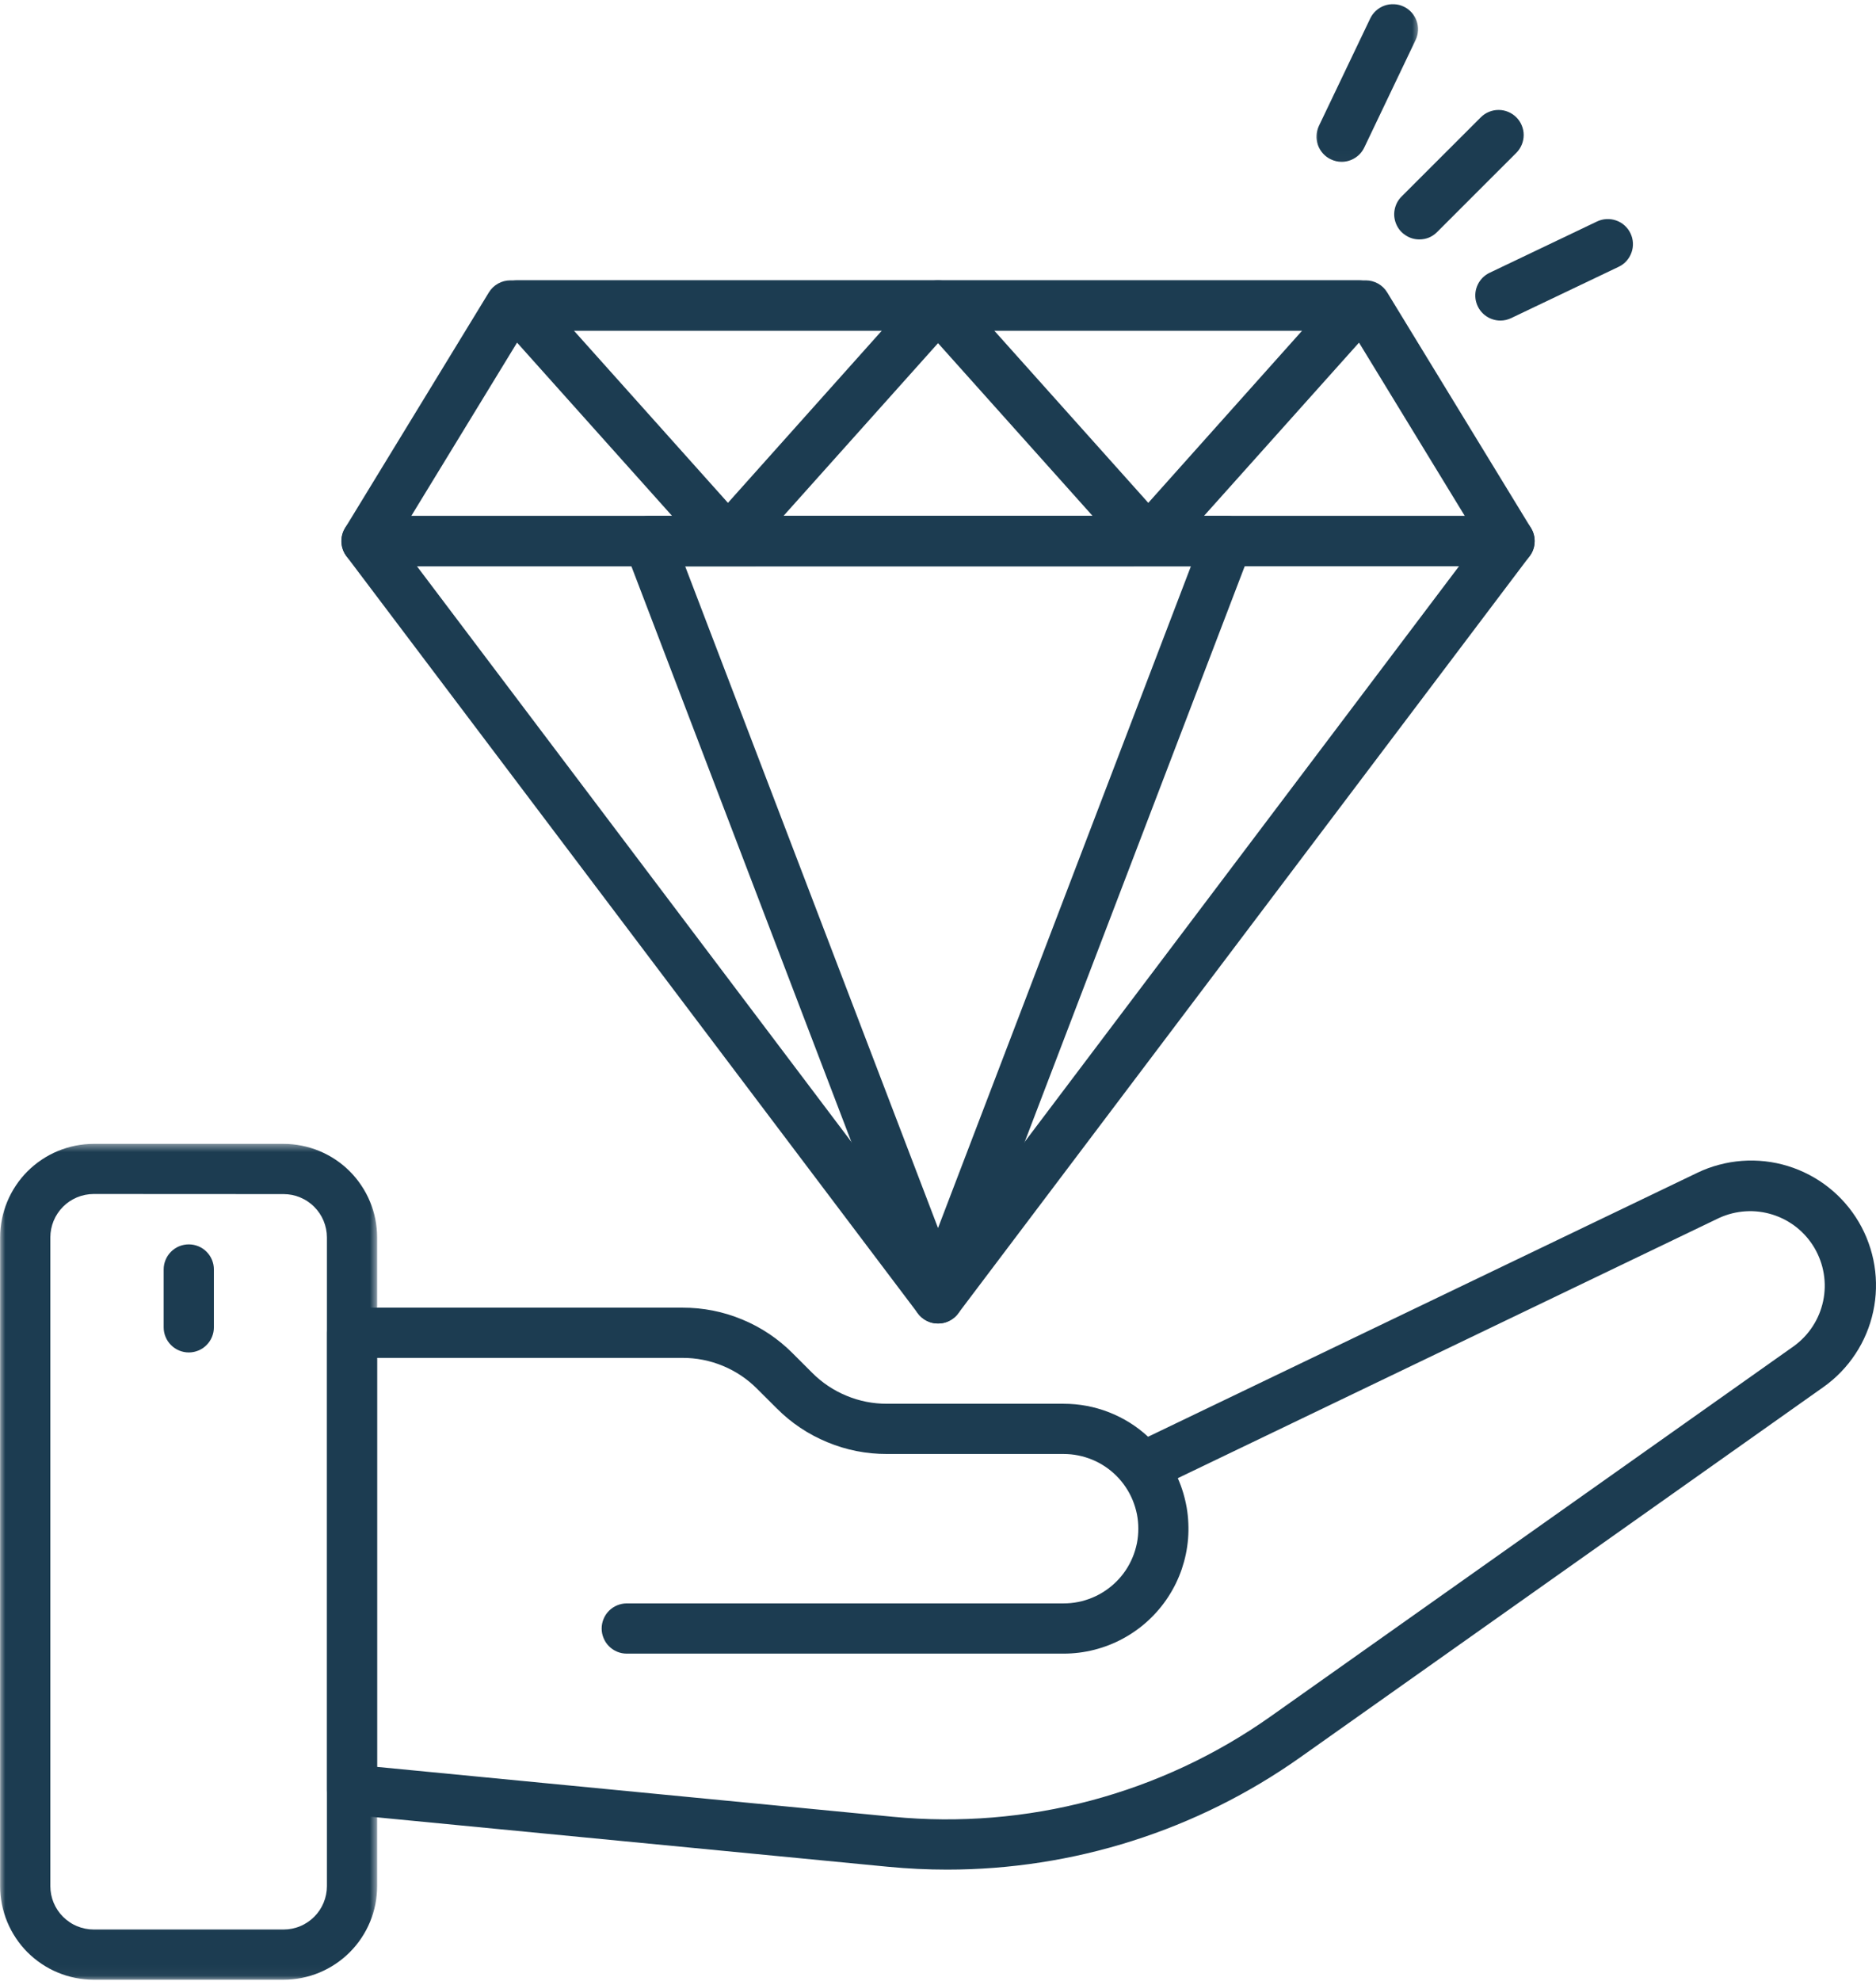
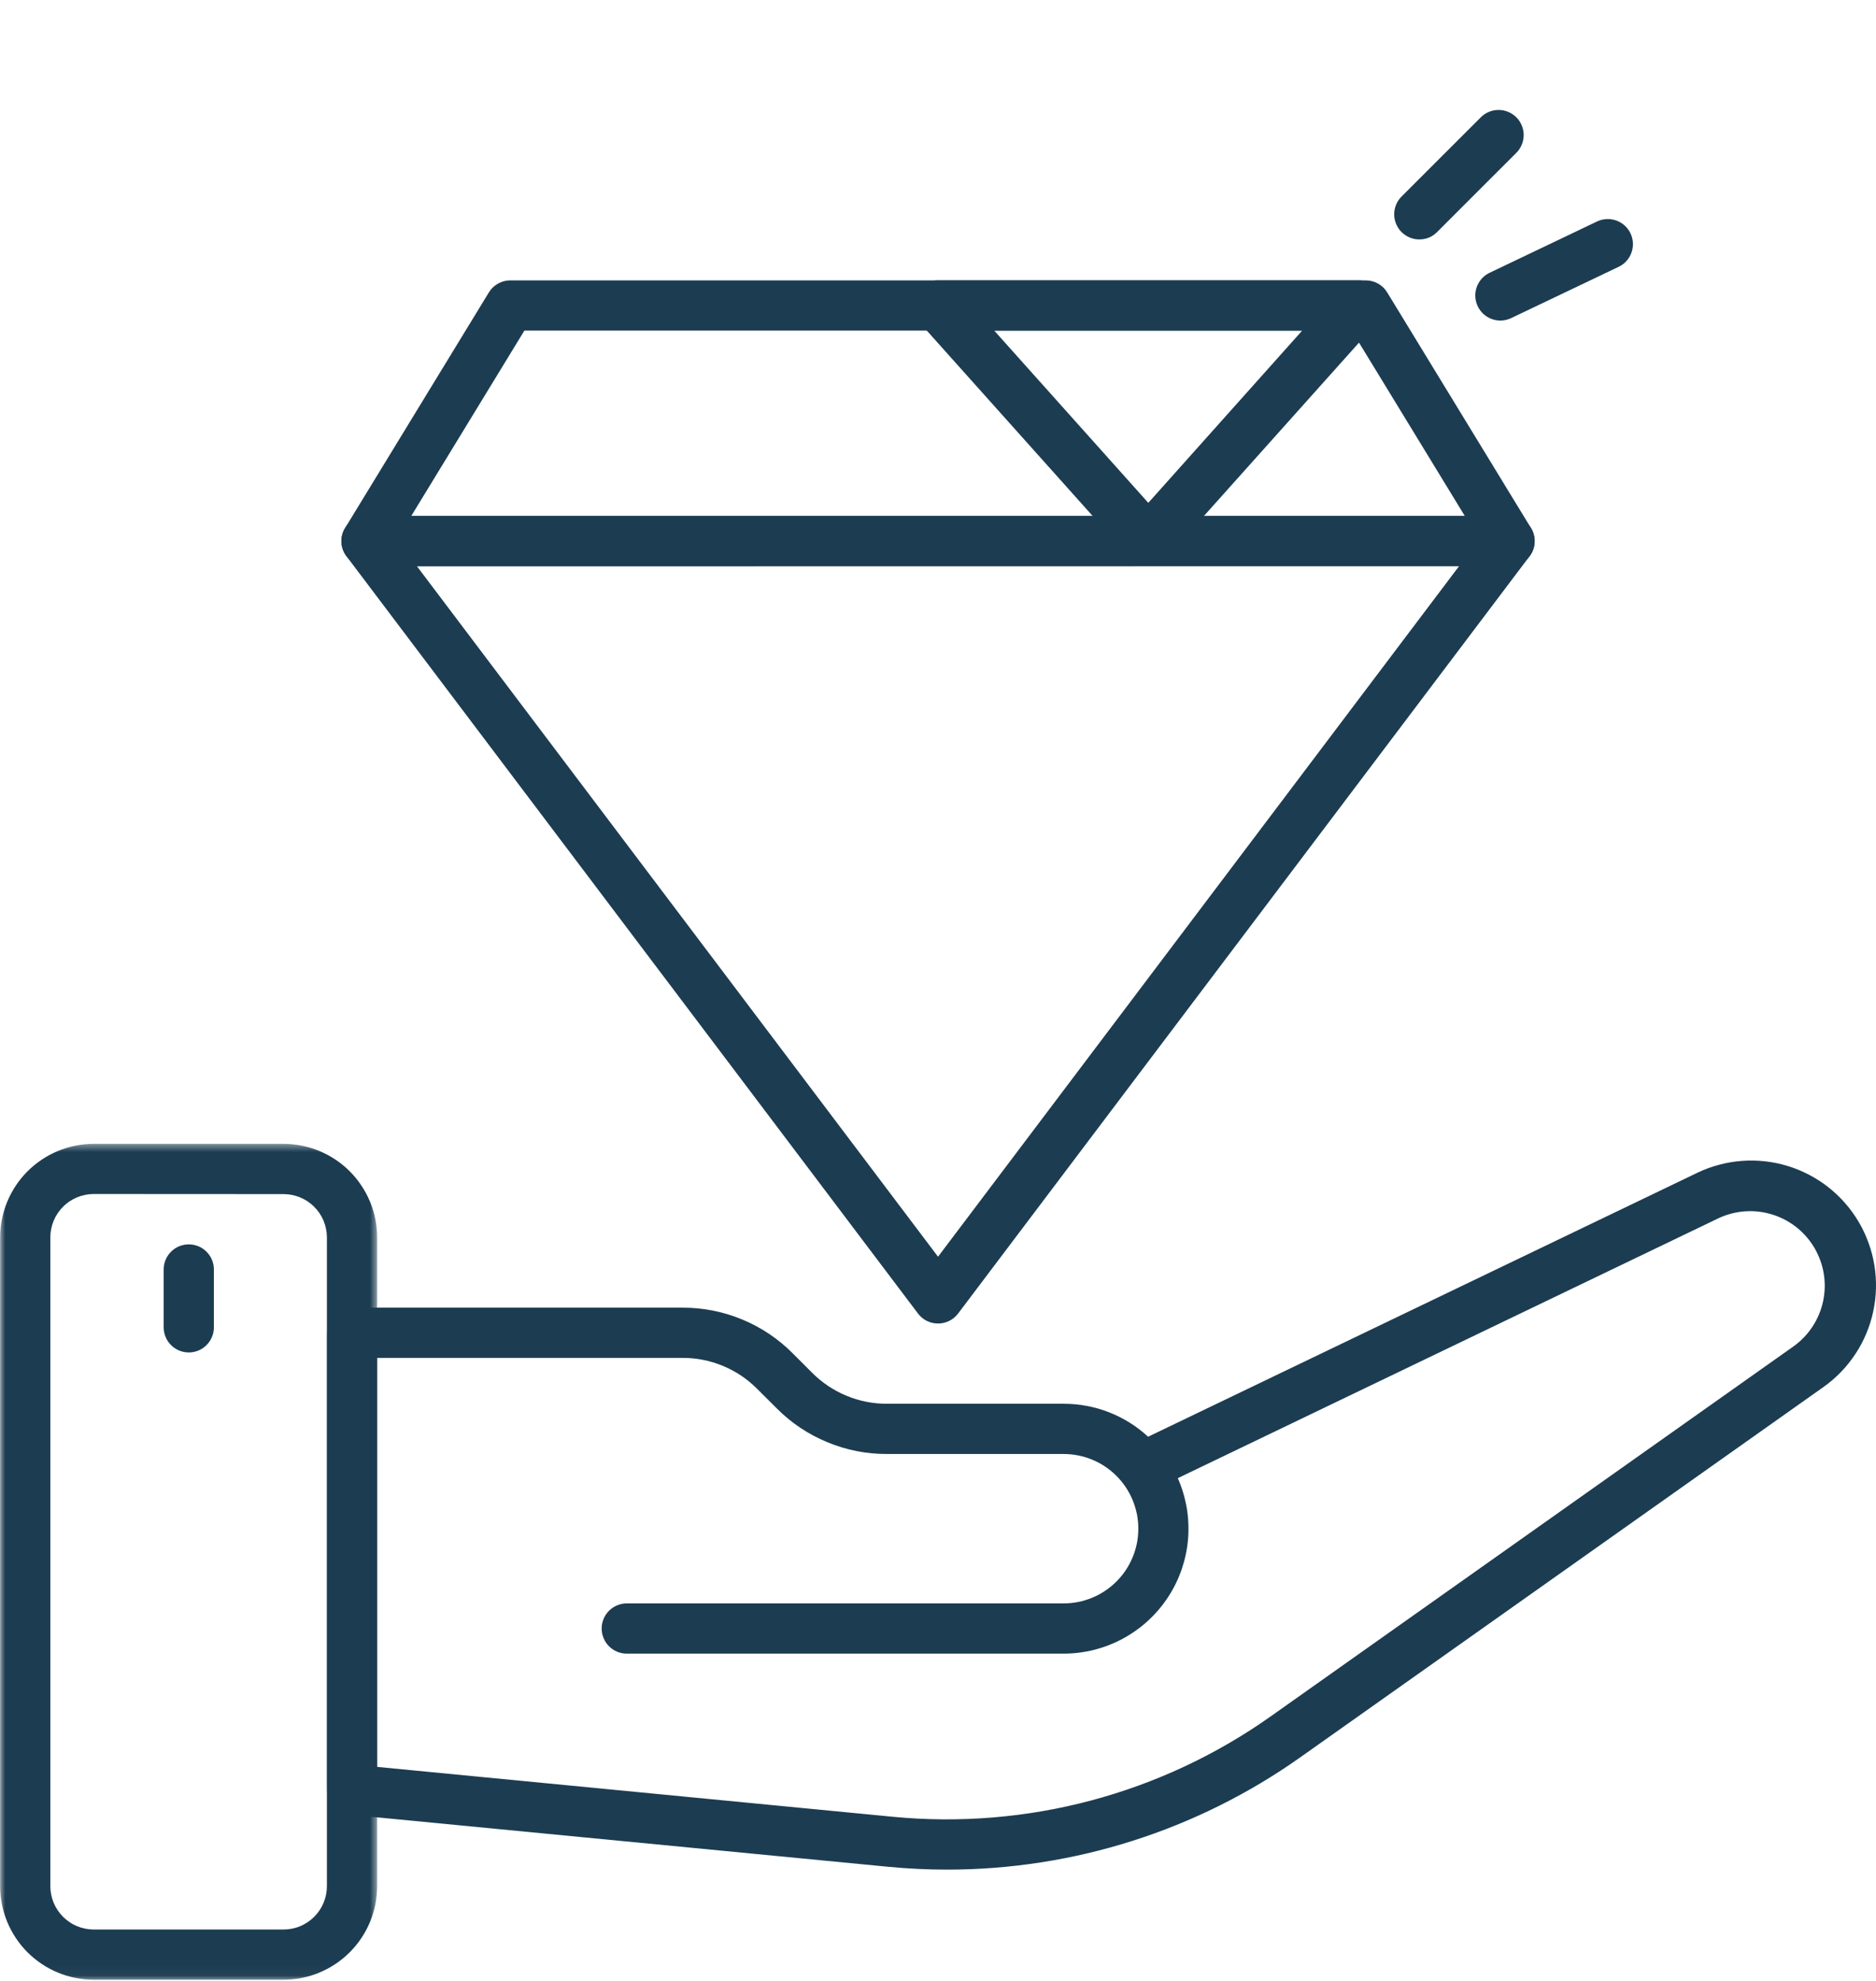
<svg xmlns="http://www.w3.org/2000/svg" width="180" height="190" viewBox="0 0 180 190" fill="none">
  <g clip-path="url(#clip0_1_82)">
    <path d="M90.872 179.325C88.998 179.325 87.117 179.234 85.229 179.054L33.554 174.057C33.258 174.028 32.974 173.946 32.703 173.811C32.436 173.675 32.202 173.496 32.001 173.275C31.799 173.051 31.645 172.799 31.538 172.519C31.43 172.239 31.377 171.949 31.38 171.649V127.833C31.38 127.514 31.44 127.206 31.563 126.913C31.686 126.616 31.859 126.355 32.086 126.128C32.309 125.904 32.571 125.731 32.867 125.608C33.16 125.485 33.469 125.425 33.787 125.425H65.47C67.458 125.419 69.371 125.797 71.208 126.557C73.044 127.316 74.664 128.403 76.066 129.812L77.919 131.664C78.871 132.619 79.97 133.356 81.218 133.873C82.463 134.39 83.761 134.645 85.112 134.642H102.052C103.555 134.642 105.004 134.913 106.406 135.458C107.805 136.006 109.056 136.788 110.159 137.805L162.871 112.481C163.539 112.16 164.235 111.905 164.954 111.716C165.672 111.524 166.4 111.401 167.14 111.347C167.884 111.29 168.621 111.306 169.362 111.388C170.099 111.47 170.824 111.621 171.536 111.839C172.245 112.056 172.929 112.337 173.587 112.683C174.246 113.027 174.866 113.43 175.449 113.89C176.032 114.35 176.568 114.86 177.056 115.421C177.545 115.982 177.976 116.581 178.354 117.224C178.729 117.863 179.044 118.534 179.293 119.234C179.545 119.93 179.731 120.649 179.848 121.38C179.968 122.114 180.015 122.851 179.996 123.595C179.977 124.338 179.889 125.073 179.731 125.797C179.577 126.525 179.353 127.231 179.066 127.915C178.78 128.602 178.43 129.254 178.02 129.871C177.611 130.492 177.148 131.069 176.631 131.604C176.114 132.137 175.553 132.619 174.945 133.047L124.745 168.565C122.281 170.307 119.7 171.848 117.003 173.19C114.303 174.532 111.517 175.66 108.644 176.571C105.77 177.485 102.843 178.172 99.862 178.632C96.884 179.095 93.885 179.325 90.872 179.325ZM36.185 169.472L85.683 174.258C88.868 174.564 92.057 174.586 95.246 174.324C98.438 174.063 101.579 173.521 104.673 172.699C107.764 171.876 110.761 170.786 113.66 169.431C116.559 168.073 119.316 166.472 121.928 164.623L172.131 129.106C172.487 128.847 172.815 128.557 173.118 128.239C173.42 127.921 173.691 127.578 173.931 127.206C174.17 126.837 174.375 126.449 174.542 126.043C174.709 125.637 174.838 125.217 174.929 124.789C175.021 124.357 175.068 123.922 175.081 123.484C175.09 123.043 175.059 122.605 174.989 122.174C174.917 121.739 174.81 121.313 174.658 120.901C174.51 120.488 174.324 120.091 174.104 119.71C173.88 119.332 173.628 118.976 173.338 118.642C173.051 118.311 172.736 118.005 172.393 117.731C172.046 117.457 171.681 117.217 171.293 117.009C170.906 116.805 170.502 116.634 170.083 116.502C169.661 116.37 169.236 116.275 168.798 116.222C168.36 116.168 167.922 116.155 167.484 116.184C167.046 116.212 166.611 116.278 166.186 116.385C165.76 116.493 165.344 116.638 164.947 116.82L113.008 141.779C113.209 142.232 113.383 142.699 113.524 143.175C113.666 143.65 113.78 144.132 113.865 144.621C113.947 145.112 114 145.604 114.019 146.102C114.041 146.596 114.035 147.091 113.994 147.586C113.953 148.081 113.884 148.572 113.783 149.057C113.682 149.546 113.55 150.021 113.392 150.494C113.231 150.964 113.042 151.42 112.825 151.868C112.607 152.315 112.362 152.747 112.091 153.163C111.82 153.579 111.527 153.976 111.205 154.354C110.884 154.735 110.54 155.091 110.178 155.428C109.813 155.766 109.428 156.081 109.025 156.367C108.618 156.657 108.199 156.922 107.761 157.158C107.326 157.395 106.876 157.603 106.413 157.785C105.953 157.965 105.48 158.116 104.998 158.239C104.516 158.362 104.031 158.453 103.536 158.516C103.044 158.576 102.55 158.608 102.052 158.608H60.138C59.82 158.608 59.511 158.548 59.215 158.425C58.922 158.302 58.661 158.129 58.434 157.902C58.21 157.678 58.034 157.417 57.914 157.12C57.791 156.827 57.728 156.519 57.728 156.2C57.728 155.882 57.791 155.573 57.914 155.277C58.034 154.984 58.21 154.723 58.434 154.496C58.661 154.272 58.922 154.096 59.215 153.976C59.511 153.853 59.82 153.79 60.138 153.79H102.052C102.521 153.79 102.988 153.746 103.451 153.654C103.911 153.563 104.361 153.424 104.796 153.245C105.231 153.065 105.644 152.845 106.035 152.583C106.425 152.322 106.788 152.025 107.122 151.691C107.453 151.361 107.752 150.998 108.013 150.608C108.275 150.217 108.495 149.801 108.675 149.366C108.855 148.934 108.99 148.484 109.085 148.024C109.176 147.561 109.22 147.094 109.22 146.625C109.22 146.155 109.176 145.689 109.085 145.226C108.99 144.766 108.855 144.318 108.675 143.883C108.495 143.449 108.275 143.036 108.013 142.645C107.752 142.251 107.453 141.892 107.122 141.558C106.788 141.224 106.425 140.928 106.035 140.666C105.644 140.405 105.231 140.184 104.796 140.005C104.361 139.825 103.911 139.69 103.451 139.598C102.988 139.504 102.521 139.46 102.052 139.46H85.112C83.124 139.466 81.209 139.088 79.372 138.325C77.535 137.566 75.915 136.482 74.513 135.07L72.657 133.221C71.705 132.263 70.609 131.526 69.361 131.009C68.117 130.495 66.818 130.237 65.47 130.243H36.185V169.472Z" fill="#1C3C51" />
    <mask id="mask0_1_82" style="mask-type:luminance" maskUnits="userSpaceOnUse" x="0" y="109" width="37" height="81">
      <path d="M0 109.551H36.298V189.962H0V109.551Z" fill="white" />
    </mask>
    <g mask="url(#mask0_1_82)">
      <path d="M27.221 189.887H8.983C8.394 189.887 7.811 189.827 7.234 189.713C6.658 189.597 6.097 189.427 5.552 189.2C5.007 188.976 4.49 188.699 4.002 188.371C3.51 188.043 3.059 187.672 2.64 187.256C2.224 186.84 1.853 186.386 1.525 185.894C1.2 185.406 0.923 184.889 0.696 184.344C0.472 183.802 0.302 183.241 0.186 182.665C0.069 182.085 0.012 181.502 0.012 180.913V118.689C0.012 118.099 0.069 117.517 0.186 116.937C0.302 116.36 0.472 115.799 0.696 115.257C0.923 114.712 1.2 114.195 1.525 113.707C1.853 113.216 2.224 112.762 2.64 112.346C3.059 111.93 3.51 111.558 4.002 111.23C4.49 110.903 5.007 110.625 5.552 110.402C6.097 110.175 6.658 110.005 7.234 109.888C7.811 109.775 8.394 109.715 8.983 109.715H27.221C27.81 109.715 28.393 109.775 28.969 109.891C29.546 110.005 30.107 110.178 30.649 110.402C31.194 110.629 31.711 110.906 32.199 111.23C32.687 111.558 33.141 111.93 33.557 112.346C33.973 112.762 34.345 113.216 34.669 113.704C34.997 114.192 35.274 114.709 35.498 115.251C35.725 115.796 35.895 116.357 36.012 116.934C36.125 117.51 36.185 118.09 36.185 118.679V180.907C36.185 181.496 36.128 182.079 36.015 182.655C35.898 183.232 35.728 183.793 35.504 184.338C35.278 184.883 35.003 185.4 34.676 185.888C34.348 186.38 33.976 186.833 33.56 187.249C33.144 187.665 32.694 188.037 32.202 188.365C31.714 188.692 31.197 188.97 30.655 189.197C30.11 189.424 29.549 189.594 28.973 189.71C28.393 189.827 27.81 189.887 27.221 189.887ZM8.983 114.523C8.712 114.526 8.441 114.551 8.173 114.605C7.905 114.659 7.647 114.737 7.395 114.841C7.143 114.949 6.904 115.075 6.677 115.226C6.45 115.38 6.242 115.55 6.05 115.743C5.857 115.938 5.684 116.146 5.533 116.373C5.382 116.6 5.252 116.839 5.148 117.091C5.044 117.343 4.966 117.602 4.912 117.869C4.859 118.137 4.83 118.408 4.83 118.679V180.907C4.83 181.178 4.859 181.449 4.909 181.716C4.963 181.984 5.041 182.246 5.145 182.498C5.249 182.75 5.378 182.989 5.53 183.216C5.681 183.443 5.854 183.654 6.046 183.846C6.239 184.039 6.45 184.212 6.677 184.363C6.9 184.518 7.14 184.644 7.392 184.751C7.644 184.855 7.905 184.933 8.173 184.987C8.441 185.041 8.712 185.069 8.983 185.069H27.221C27.495 185.069 27.762 185.041 28.03 184.987C28.298 184.933 28.557 184.855 28.809 184.748C29.061 184.644 29.297 184.514 29.524 184.363C29.751 184.212 29.959 184.039 30.151 183.846C30.343 183.654 30.516 183.443 30.668 183.216C30.819 182.992 30.945 182.753 31.049 182.501C31.153 182.249 31.232 181.991 31.285 181.723C31.339 181.455 31.367 181.187 31.367 180.913V118.689C31.367 118.415 31.339 118.144 31.285 117.876C31.232 117.611 31.153 117.35 31.049 117.097C30.945 116.845 30.816 116.606 30.665 116.379C30.513 116.152 30.34 115.944 30.148 115.752C29.956 115.557 29.744 115.386 29.518 115.235C29.291 115.081 29.051 114.955 28.799 114.851C28.547 114.744 28.289 114.665 28.021 114.611C27.753 114.561 27.482 114.533 27.211 114.533L8.983 114.523Z" fill="#1C3C51" />
    </g>
    <path d="M18.115 129.72C17.793 129.72 17.488 129.657 17.191 129.537C16.895 129.414 16.634 129.241 16.41 129.014C16.183 128.787 16.01 128.529 15.887 128.233C15.764 127.937 15.704 127.631 15.704 127.31V121.764C15.704 121.443 15.764 121.137 15.887 120.841C16.01 120.545 16.183 120.286 16.41 120.059C16.634 119.832 16.895 119.659 17.191 119.536C17.488 119.417 17.793 119.354 18.115 119.354C18.433 119.354 18.738 119.417 19.035 119.536C19.331 119.659 19.592 119.832 19.816 120.059C20.043 120.286 20.216 120.545 20.339 120.841C20.462 121.137 20.522 121.443 20.522 121.764V127.31C20.522 127.631 20.462 127.937 20.339 128.233C20.216 128.529 20.043 128.787 19.816 129.014C19.592 129.241 19.331 129.414 19.035 129.537C18.738 129.657 18.433 129.72 18.115 129.72Z" fill="#1C3C51" />
    <path d="M90.003 126.944C89.625 126.947 89.269 126.862 88.928 126.695C88.591 126.525 88.308 126.292 88.081 125.989L33.242 53.348C32.968 52.986 32.81 52.576 32.766 52.119C32.725 51.665 32.807 51.234 33.009 50.824C33.214 50.418 33.51 50.093 33.898 49.854C34.288 49.611 34.711 49.491 35.167 49.491H144.841C145.298 49.491 145.72 49.611 146.108 49.854C146.495 50.093 146.792 50.418 146.996 50.824C147.201 51.234 147.28 51.665 147.239 52.119C147.198 52.576 147.041 52.986 146.763 53.348L91.928 125.989C91.698 126.292 91.418 126.525 91.077 126.695C90.74 126.862 90.381 126.947 90.003 126.944ZM40.004 54.309L90.003 120.538L140.001 54.296L40.004 54.309Z" fill="#1C3C51" />
-     <path d="M90.003 126.944C89.505 126.944 89.048 126.802 88.638 126.518C88.226 126.238 87.933 125.863 87.753 125.397L59.987 52.759C59.918 52.576 59.871 52.39 59.845 52.195C59.823 52.002 59.82 51.807 59.845 51.612C59.867 51.42 59.915 51.23 59.984 51.048C60.053 50.865 60.142 50.695 60.252 50.534C60.365 50.373 60.491 50.228 60.639 50.096C60.784 49.967 60.945 49.857 61.118 49.769C61.292 49.677 61.471 49.608 61.66 49.56C61.852 49.513 62.045 49.491 62.24 49.491H117.769C117.964 49.491 118.156 49.513 118.345 49.56C118.534 49.608 118.717 49.677 118.89 49.769C119.064 49.857 119.221 49.967 119.369 50.096C119.514 50.228 119.643 50.373 119.754 50.534C119.864 50.695 119.955 50.865 120.025 51.048C120.094 51.23 120.138 51.42 120.163 51.612C120.185 51.807 120.185 52.002 120.16 52.195C120.138 52.39 120.091 52.576 120.022 52.759L92.252 125.397C92.073 125.863 91.78 126.238 91.37 126.518C90.957 126.802 90.504 126.944 90.003 126.944ZM65.738 54.309L90.003 117.787L114.268 54.309H65.738Z" fill="#1C3C51" />
    <path d="M144.841 54.309H35.167C34.729 54.309 34.326 54.198 33.951 53.978C33.573 53.757 33.28 53.458 33.066 53.08C32.855 52.699 32.751 52.292 32.76 51.857C32.766 51.422 32.883 51.019 33.11 50.647L46.905 28.049C47.125 27.69 47.415 27.409 47.784 27.201C48.149 26.997 48.543 26.893 48.962 26.893H131.047C131.466 26.893 131.859 26.997 132.225 27.201C132.591 27.409 132.884 27.69 133.101 28.049L146.896 50.647C147.123 51.019 147.239 51.422 147.249 51.857C147.255 52.292 147.154 52.699 146.94 53.08C146.726 53.458 146.432 53.757 146.058 53.978C145.683 54.198 145.276 54.309 144.841 54.309ZM39.459 49.491H140.547L129.692 31.71H50.314L39.459 49.491Z" fill="#1C3C51" />
-     <path d="M69.831 54.252C69.112 54.252 68.513 53.984 68.035 53.449L47.862 30.907C47.544 30.554 47.349 30.141 47.276 29.672C47.204 29.202 47.264 28.752 47.456 28.32C47.651 27.885 47.947 27.538 48.344 27.28C48.745 27.022 49.183 26.893 49.655 26.893H90.003C90.478 26.893 90.916 27.022 91.314 27.28C91.714 27.538 92.01 27.885 92.202 28.32C92.397 28.752 92.457 29.202 92.385 29.672C92.309 30.141 92.114 30.554 91.799 30.907L71.627 53.449C71.148 53.984 70.549 54.252 69.831 54.252ZM55.062 31.71L69.846 48.231L84.615 31.71H55.062Z" fill="#1C3C51" />
    <path d="M110.178 54.252C109.46 54.252 108.861 53.984 108.382 53.449L88.207 30.907C87.892 30.554 87.696 30.141 87.624 29.672C87.551 29.202 87.611 28.752 87.803 28.32C87.999 27.885 88.295 27.538 88.692 27.28C89.092 27.022 89.527 26.893 90.003 26.893H130.35C130.826 26.893 131.261 27.022 131.661 27.28C132.058 27.538 132.354 27.885 132.549 28.32C132.742 28.752 132.805 29.202 132.729 29.672C132.657 30.141 132.461 30.554 132.146 30.907L111.971 53.449C111.492 53.984 110.896 54.252 110.178 54.252ZM95.394 31.71L110.178 48.231L124.943 31.71H95.394Z" fill="#1C3C51" />
    <path d="M136.189 22.964C135.704 22.964 135.259 22.831 134.853 22.56C134.446 22.293 134.15 21.937 133.961 21.486C133.775 21.039 133.725 20.575 133.816 20.1C133.911 19.621 134.125 19.211 134.465 18.864L142.097 11.236C142.324 11.012 142.585 10.842 142.878 10.723C143.174 10.603 143.48 10.543 143.798 10.546C144.116 10.546 144.422 10.609 144.715 10.732C145.008 10.855 145.267 11.028 145.49 11.252C145.717 11.476 145.89 11.737 146.01 12.03C146.133 12.323 146.196 12.629 146.196 12.947C146.196 13.262 146.136 13.571 146.016 13.864C145.897 14.157 145.727 14.418 145.503 14.645L137.871 22.274C137.405 22.731 136.844 22.961 136.189 22.964Z" fill="#1C3C51" />
    <path d="M143.962 30.747C143.688 30.747 143.423 30.703 143.165 30.611C142.906 30.52 142.673 30.391 142.459 30.221C142.245 30.051 142.065 29.849 141.92 29.619C141.775 29.386 141.674 29.137 141.611 28.872C141.551 28.608 141.539 28.337 141.567 28.066C141.599 27.795 141.674 27.536 141.794 27.291C141.911 27.045 142.068 26.827 142.26 26.632C142.456 26.44 142.673 26.285 142.922 26.166L153.232 21.244C153.519 21.108 153.821 21.03 154.143 21.014C154.461 20.998 154.77 21.042 155.072 21.149C155.375 21.253 155.642 21.414 155.882 21.628C156.118 21.843 156.307 22.091 156.443 22.381C156.581 22.668 156.657 22.974 156.676 23.292C156.692 23.61 156.647 23.922 156.54 24.221C156.433 24.524 156.273 24.792 156.061 25.031C155.847 25.268 155.595 25.457 155.305 25.592L145.002 30.508C144.674 30.665 144.327 30.747 143.962 30.747Z" fill="#1C3C51" />
    <mask id="mask1_1_82" style="mask-type:luminance" maskUnits="userSpaceOnUse" x="125" y="0" width="12" height="16">
-       <path d="M125.835 0H136.321V15.981H125.835V0Z" fill="white" />
-     </mask>
+       </mask>
    <g mask="url(#mask1_1_82)">
      <path d="M128.724 15.521C128.359 15.521 128.015 15.439 127.688 15.281C127.398 15.146 127.149 14.957 126.935 14.72C126.72 14.481 126.56 14.213 126.453 13.911C126.349 13.611 126.301 13.299 126.32 12.981C126.336 12.663 126.415 12.36 126.55 12.07L131.475 1.764C131.614 1.477 131.8 1.228 132.039 1.014C132.275 0.8 132.546 0.642 132.849 0.535C133.148 0.428 133.46 0.384 133.778 0.403C134.097 0.418 134.399 0.497 134.689 0.636C134.976 0.771 135.228 0.96 135.442 1.197C135.653 1.433 135.814 1.704 135.921 2.003C136.028 2.306 136.072 2.615 136.057 2.933C136.038 3.254 135.962 3.557 135.823 3.843L130.902 14.147C130.7 14.566 130.404 14.9 130.01 15.149C129.616 15.395 129.188 15.521 128.724 15.521Z" fill="#1C3C51" />
    </g>
  </g>
  <defs>
    <clipPath id="clip0_1_82">
      <rect width="180" height="190" fill="white" />
    </clipPath>
  </defs>
</svg>